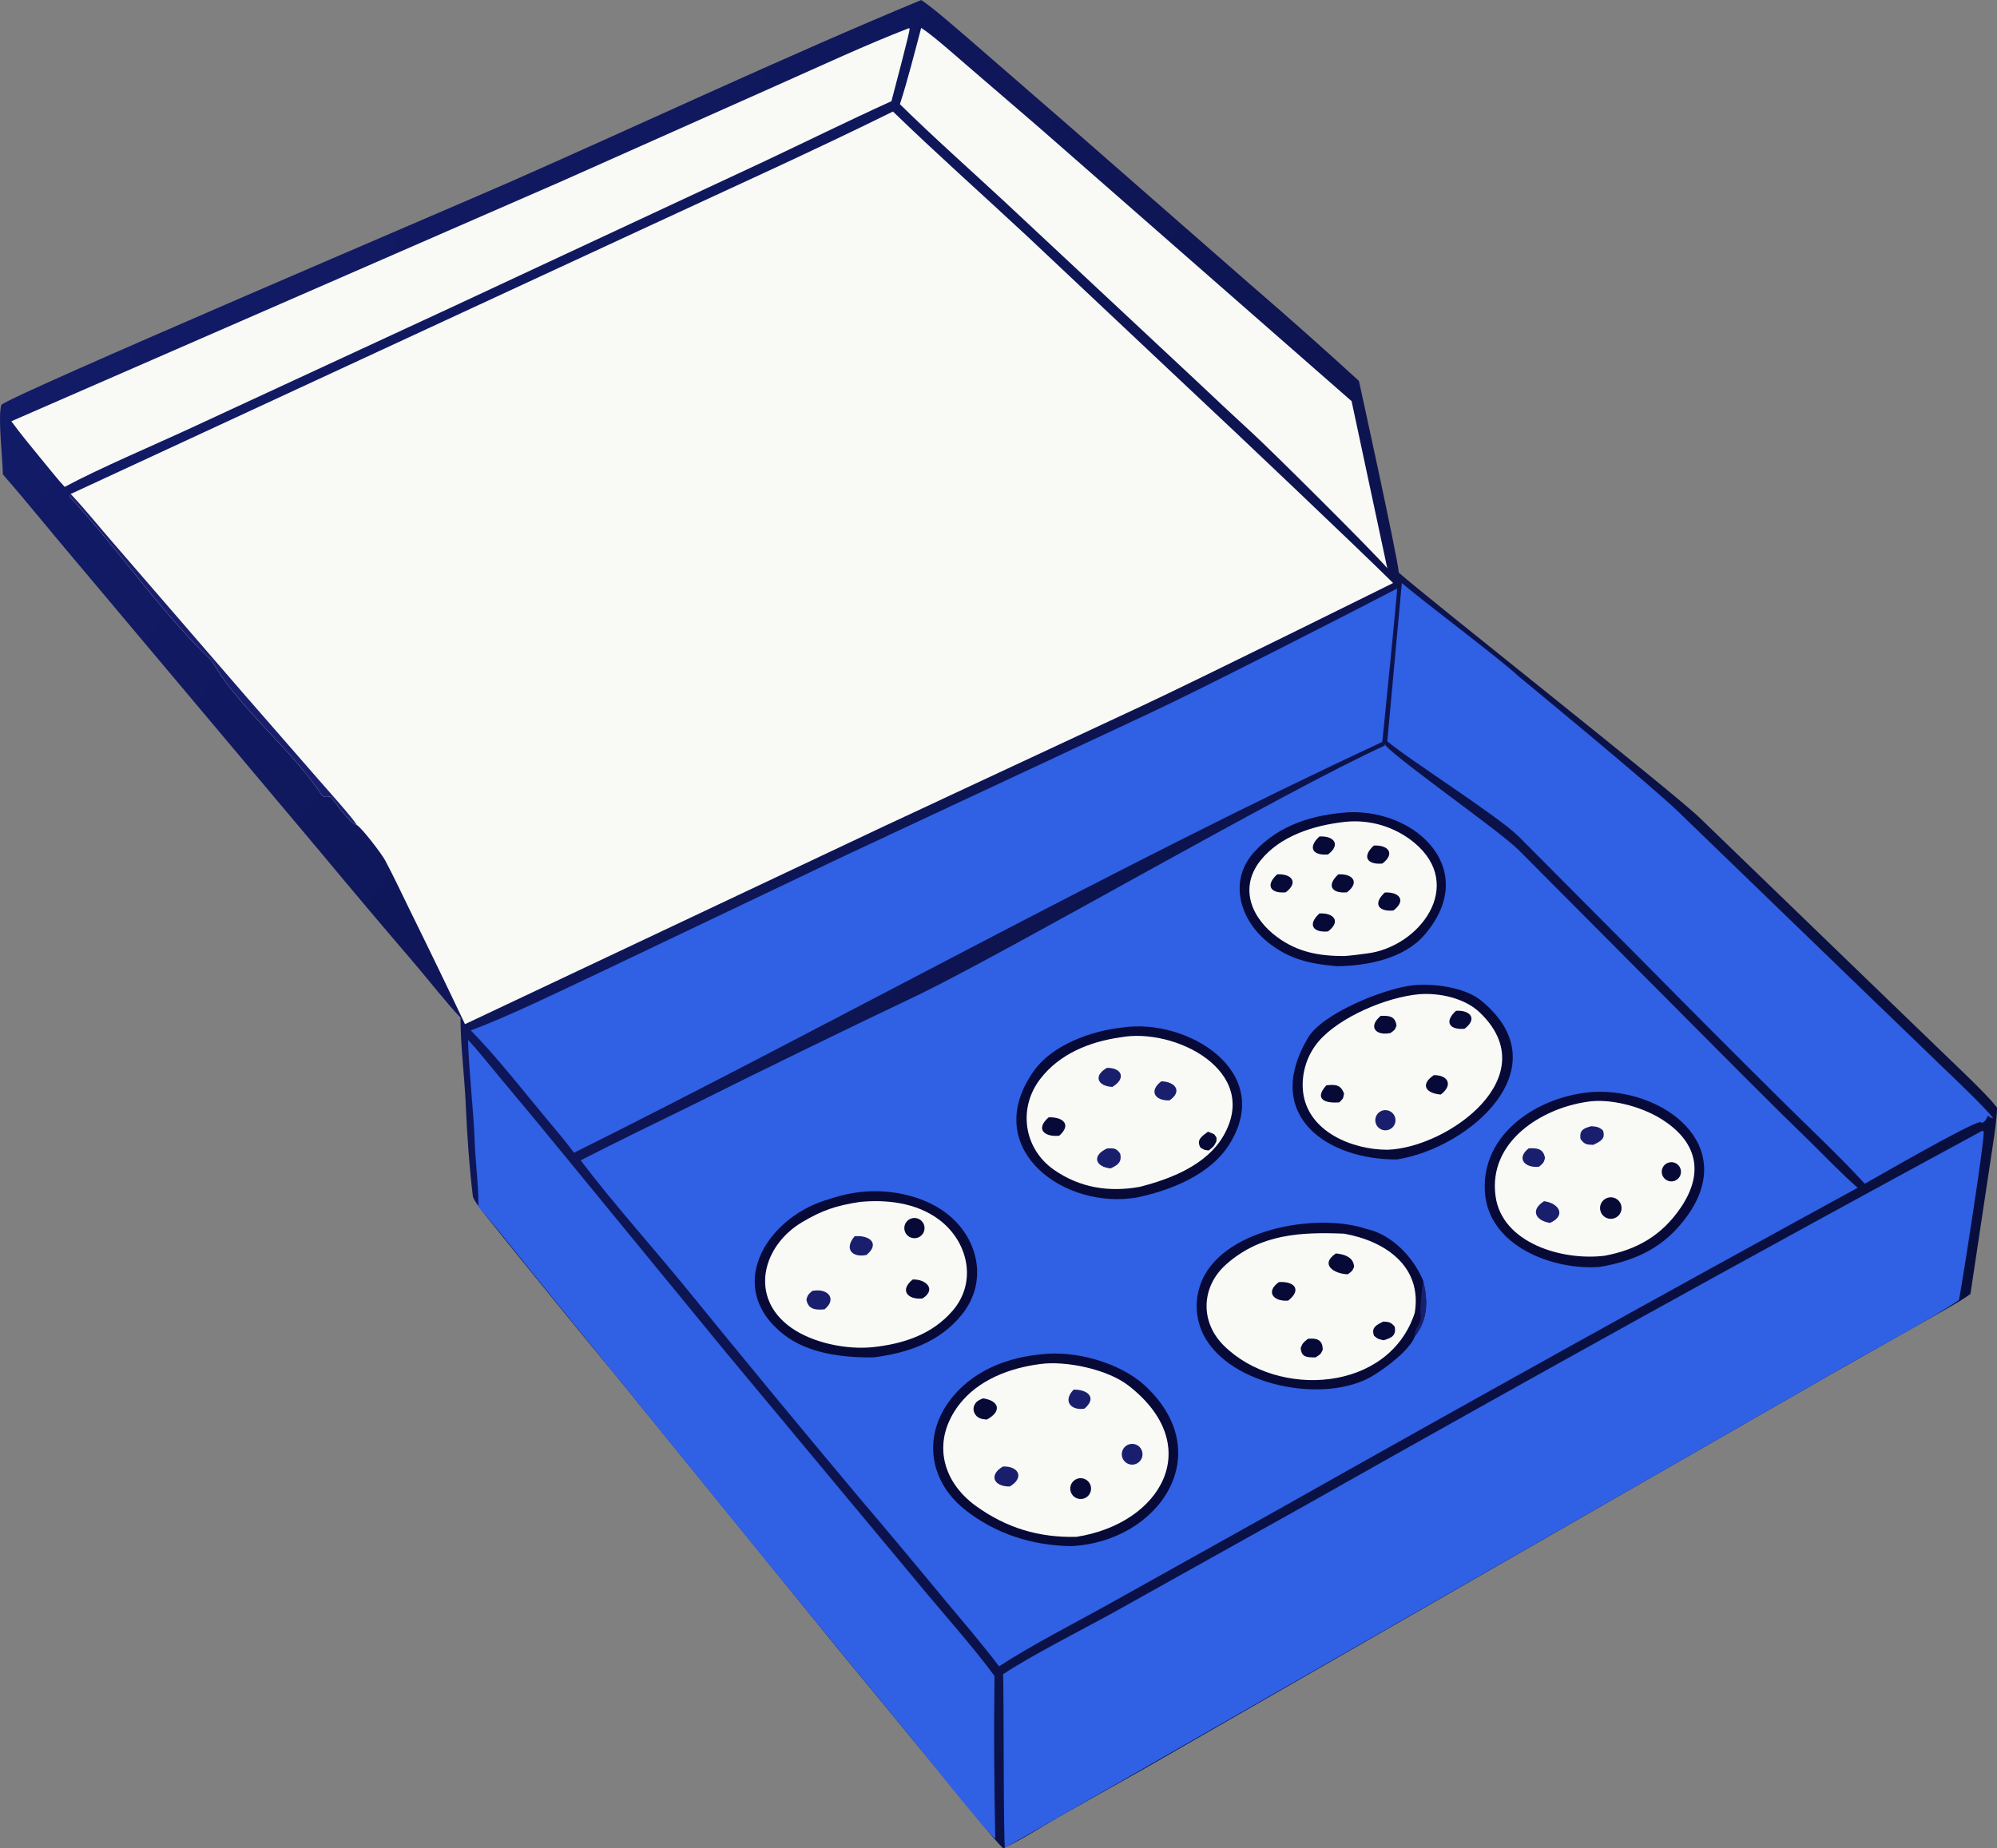
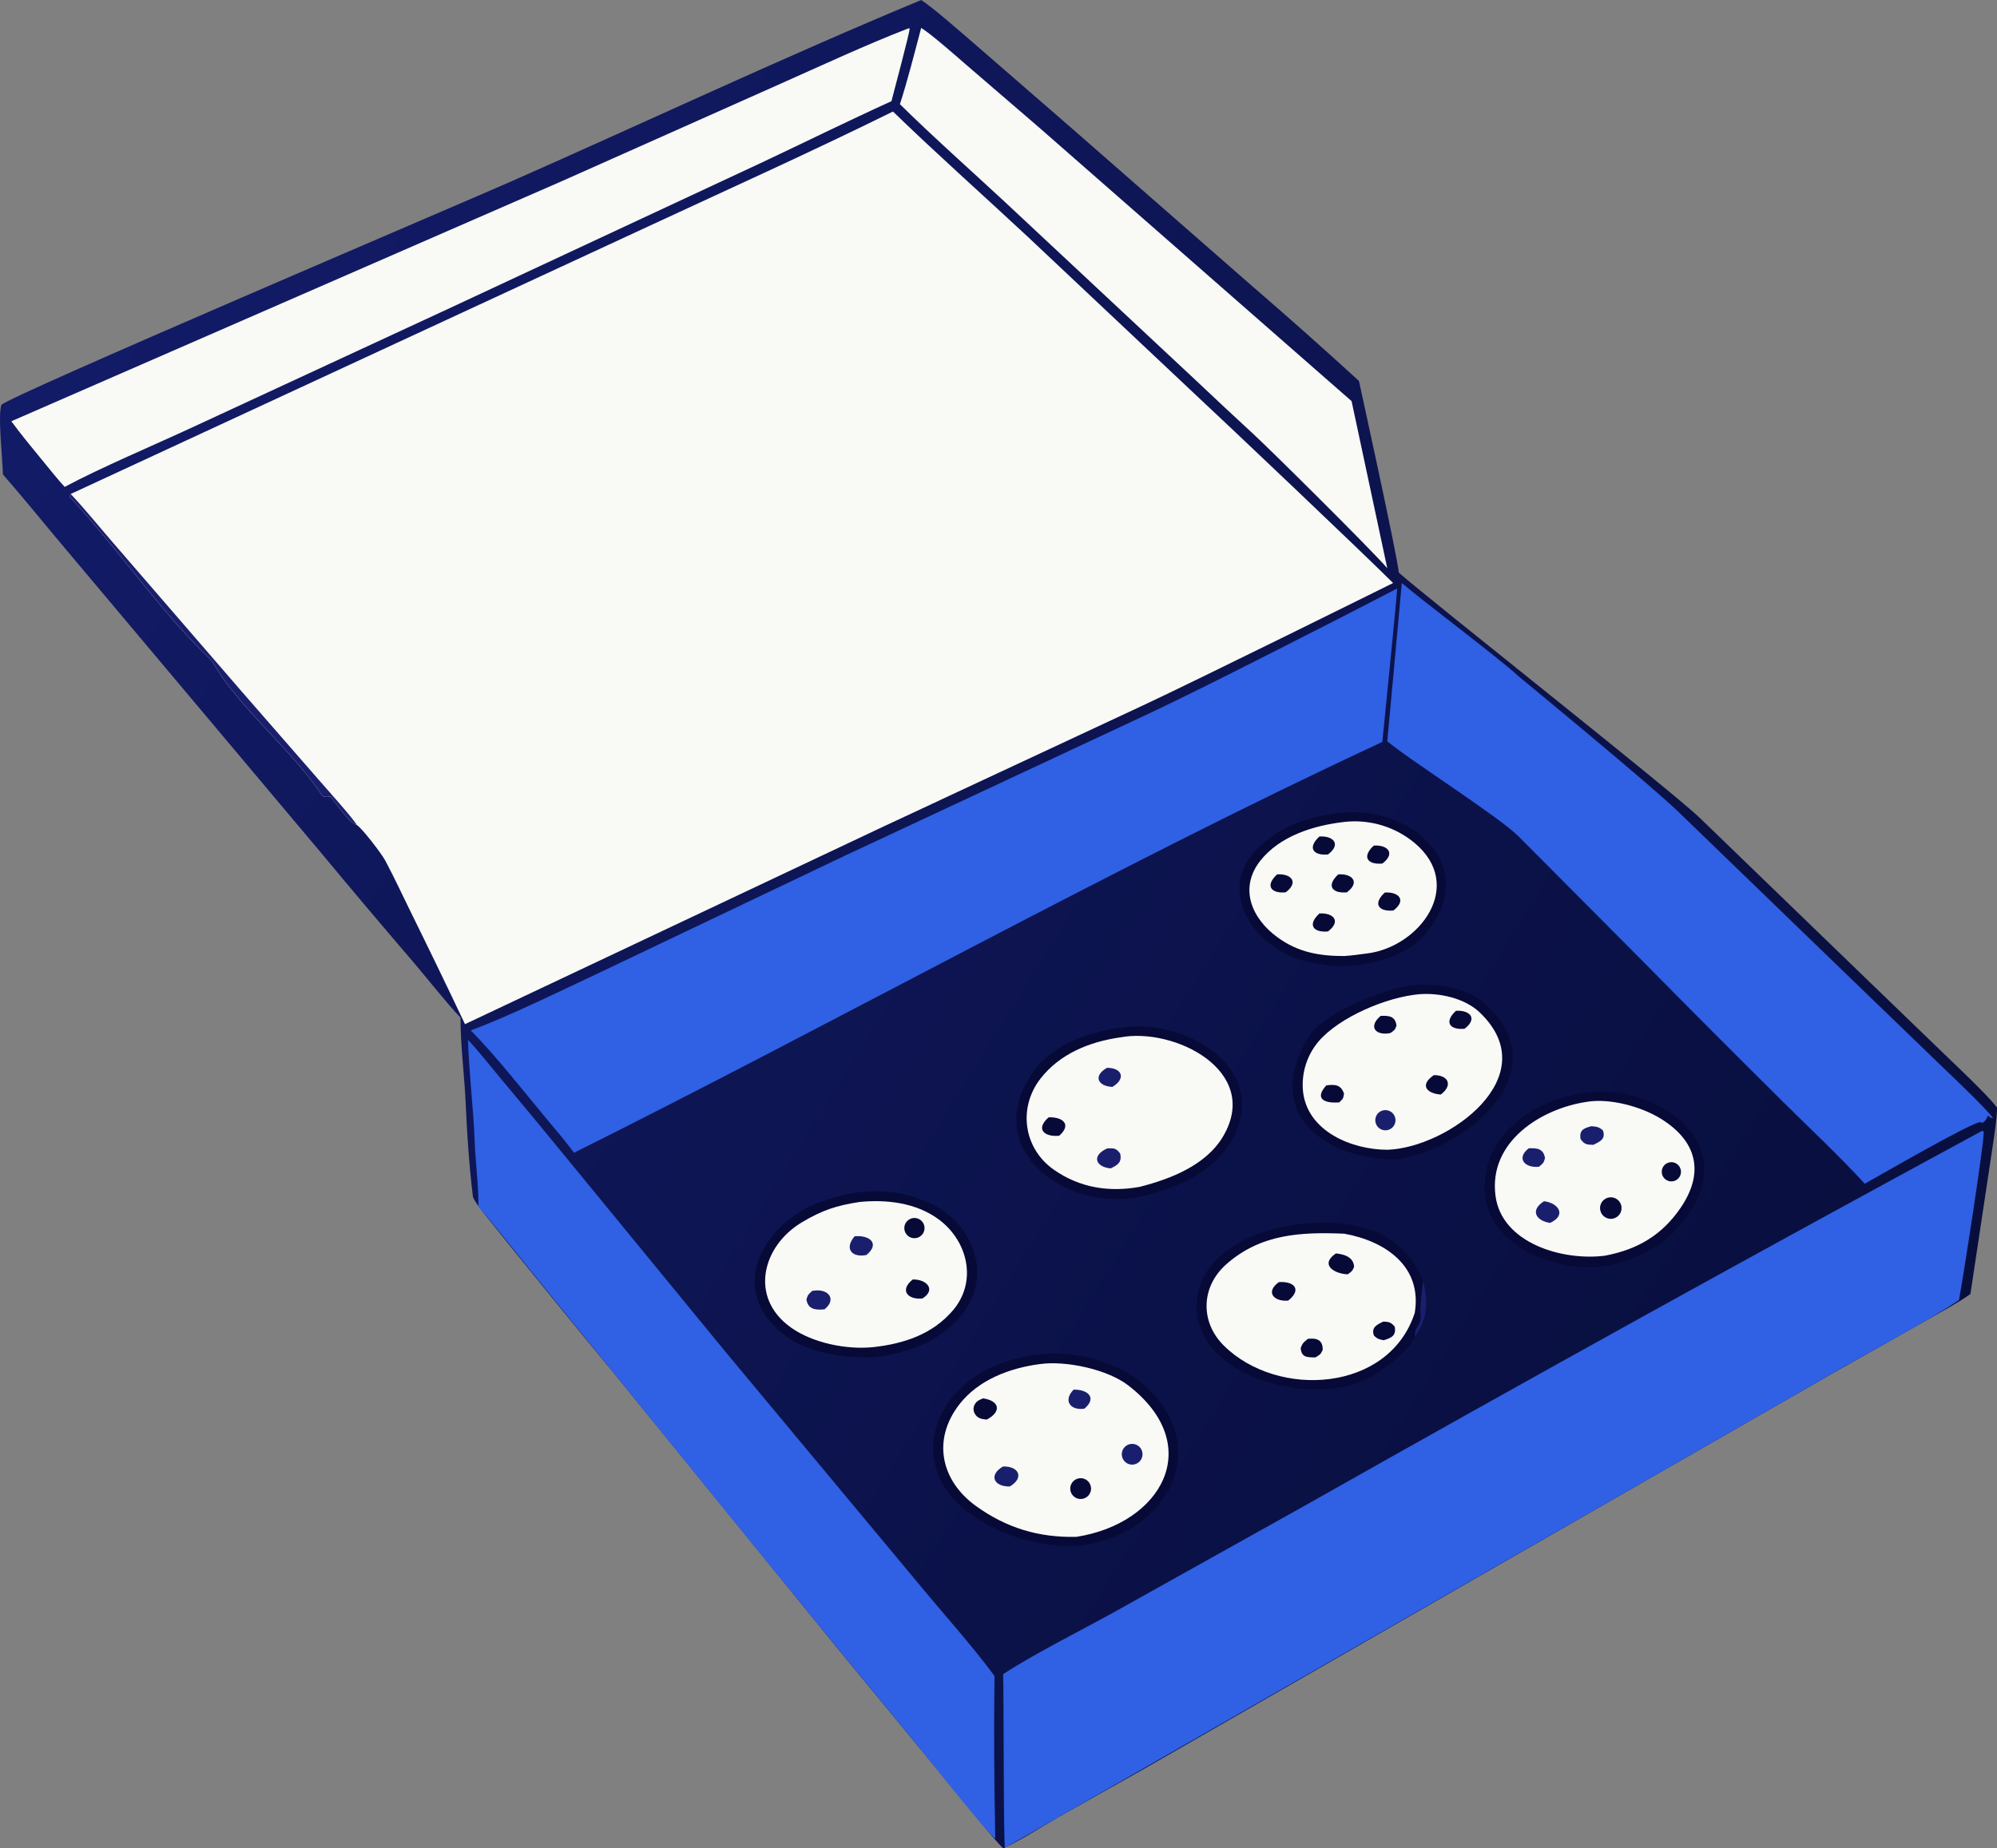
<svg xmlns="http://www.w3.org/2000/svg" id="Layer_2" data-name="Layer 2" viewBox="0 0 806.62 746.76">
  <rect x="0" y="0" width="806.62" height="746.76" fill="#808080" stroke="none" />
  <defs>
    <style>
      .cls-1 {
        fill: url(#linear-gradient);
      }

      .cls-2 {
        fill: #1a1f6d;
      }

      .cls-3 {
        fill: #f9f9f5;
      }

      .cls-4 {
        fill: #070937;
      }

      .cls-5 {
        fill: #3060e3;
      }
    </style>
    <linearGradient id="linear-gradient" x1="747.32" y1="178.28" x2="15.86" y2="635.53" gradientTransform="translate(0 775.87) scale(1 -1)" gradientUnits="userSpaceOnUse">
      <stop offset="0" stop-color="#080e3c" />
      <stop offset="1" stop-color="#121b67" />
    </linearGradient>
  </defs>
  <g id="Layer_1-2" data-name="Layer 1">
    <g>
      <path class="cls-1" d="M806.01,446.75c-3.1-4.18-15.59-15.99-19.86-20.1l-36.18-34.92-63.22-61.12c-10.79-10.57-110.82-89.48-121.75-99.26,0,0,1.73,1.76,0,0h0c-.57-6.79-16.11-77.46-16.11-77.46-14.33-13.11-28.85-26.01-43.57-38.69l-72.67-63.59-39.73-34.49c-4.96-4.25-15.87-13.91-20.83-17.11-55.82,23.18-110.61,49.03-165.92,73.42C183.32,83.5,3.62,160.02.54,163.58c-1.48,4.95.55,21.7.62,28.08,9.7,11.12,19.01,22.74,28.59,34.02l99.42,118.25c12.74,15.33,25.59,30.55,38.56,45.68,5.26,6.2,12.86,15.87,18.28,21.52-.02,11.51,1.63,23.56,2.13,35.5.47,11.23,1.45,25.3,2.86,36.66.2,1.63,4.23,6.61,5.48,8.19,17.09,21.29,34.31,42.48,51.68,63.54l89.77,110.48,46.32,56.29c4.54,5.46,16.3,20.36,20.94,24.97,6.58-2.96,15.55-8.71,22.05-12.47l35.6-20.08,150.34-86.43,128.02-73.51,37.1-20.96c4.58-2.63,13.72-7.63,17.59-10.54l7.85-52.17c.63-4.26,3.15-19.63,2.86-23.23l-.59-.63Z" />
      <path class="cls-5" d="M566.22,235.55c7.34,6.42,39.99,30.9,47.07,37.61,0,0,54,44.4,64.79,54.97l70.97,68.62,36.18,34.92c4.27,4.11,16.76,15.93,19.86,20.1-1.14-.21-1.3-.24-2.11-1.08-.67,1.38-.86,2.18-2.29,2.94l-.99-.31c-5.83,1.49-39.5,21.02-46.49,24.92-10.41-11.34-22.43-22.58-33.43-33.49-18.74-18.57-37.36-37.25-55.88-56.04l-50.5-50.77c-8.09-8.11-44.93-31.45-53.05-38.47,0,0-.04.07,0,0l5.87-63.92Z" />
      <path class="cls-3" d="M28.56,199.57l233.05-107.99c32.38-15.04,67.18-30.75,99.07-46.52,17.68,17.14,36.06,33.46,54.06,50.23l67.43,63.5c13.95,12.99,67.15,63.46,80.53,76.76,0,0-78.62,38.98-100.99,49.42l-105.09,49.06-168.8,79.74c-7.24-15.27-14.59-30.48-22.07-45.64-3.32-6.75-6.68-13.98-10.19-20.55-1.44-2.69-9.32-12.98-11.38-14.22-3.36-1.04-8.14-8.57-10.53-11.32-.5-.57-1.5.48-3.44-.49-11.23-17.06-29.16-31.69-40.95-48.63-1.04-1.5-3.13-5.38-4.25-6.46-20.94-20.15-37.22-44.69-56.91-65.79l.46-1.09Z" />
      <path class="cls-2" d="M144.17,333.35c-3.36-1.04-8.14-8.57-10.53-11.32-.5-.57-1.5.48-3.44-.49-11.23-17.06-29.16-31.69-40.95-48.63-1.04-1.5-3.13-5.38-4.25-6.46-20.94-20.15-37.22-44.69-56.91-65.79l.46-1.09c5.88,6.23,11.89,13.73,17.63,20.3l51.34,59.38,31.77,36.43c2.77,3.17,13.25,14.88,14.88,17.67Z" />
-       <path class="cls-5" d="M559.52,301.13c1.46.94-1.97-2.03,0,0,7.29,7.46,46.29,34.75,53.69,42.09l89.96,90.4c9.42,9.48,18.92,18.87,28.51,28.18,5.84,5.76,12.57,12.77,18.67,18.07-78.35,42.84-156.42,86.2-234.2,130.08l-69.31,38.7c-14.26,7.9-29.7,15.77-43.32,24.55-6.81-9.06-15.26-18.85-22.57-27.63-11.31-13.71-22.72-27.34-34.24-40.88-23.78-28.38-47.36-56.94-70.72-85.67-13.15-16-29.1-33.88-41.43-50.21.11-.07.22-.13.33-.2,14.67-7.52,29.72-14.8,44.5-22.04,30.67-15.3,61.49-30.32,92.44-45.05,40.39-19.88,146.71-81.76,187.68-100.39h0Z" />
      <path class="cls-4" d="M420.82,547.14c13.44-1.67,31.57,3.43,41.47,12.52,30.12,27.66,5.74,63.37-29.78,64.99-15.68-.31-30.23-4.87-42.6-14.61-15.39-12.13-17.36-31.47-4.59-46.34,8.98-10.46,22.07-15.33,35.49-16.57Z" />
      <path class="cls-3" d="M419.96,551.11c10.5-1.51,27.36,2.1,35.78,8.62,31.52,24.39,13.27,55.88-20.98,61.17-15.1.36-28.19-3.56-40.49-12.41-14.22-10.24-17.86-26.77-6.8-41.08,7.68-9.93,20.3-14.7,32.48-16.3Z" />
      <path class="cls-2" d="M405.1,592.48c6.43-.23,8.75,4.56,2.76,8.08-6.52.07-8.6-4.63-2.76-8.08Z" />
      <path class="cls-4" d="M397.11,564.95c6.73,1.01,7.48,5.41,1.46,8.57-2.07-.15-3.91-.49-4.96-2.62-.53-1.09-.51-2.36.07-3.43.8-1.51,1.93-1.92,3.43-2.53Z" />
      <path class="cls-4" d="M434.44,597.74c1.33-.74,2.95-.71,4.24.08,1.3.79,2.06,2.22,2.01,3.73s-.92,2.89-2.26,3.59c-2.04,1.06-4.55.29-5.64-1.74-1.09-2.02-.35-4.54,1.65-5.66Z" />
      <path class="cls-2" d="M433.65,561.43c5.39-.15,9.74,3.08,4.39,7.67-5.69.89-8.76-3.25-4.39-7.67Z" />
      <path class="cls-2" d="M456.64,583.39c2.18-.34,4.25,1.05,4.74,3.2.49,2.15-.76,4.31-2.86,4.95-1.5.46-3.13.04-4.22-1.08-1.1-1.12-1.47-2.76-.98-4.25.49-1.49,1.78-2.58,3.33-2.82Z" />
      <path class="cls-4" d="M453.41,415.13c25.72-3.92,61.63,17.39,43.23,47.05-7.75,12.49-23.96,18.83-37.83,21.7l-2.23.28c-29.35,3.33-60.46-21.6-38.83-51.71,7.47-10.39,23.1-16,35.66-17.32Z" />
      <path class="cls-3" d="M452.53,419.11c21.7-4.15,56.92,13.48,41.6,39.83-6.85,11.78-21.22,17.34-33.73,20.55-12.39,2.25-24.12.43-34.6-6.82-12.33-8.54-14.73-24.97-5.59-36.82,7.83-10.15,19.95-14.99,32.32-16.75Z" />
      <path class="cls-2" d="M447.25,463.96c2.6-.08,3.55-.2,5.19,2.07.86,3.53-1.08,4.75-3.87,6.02-6.24-.65-7.67-5.27-1.33-8.09Z" />
      <path class="cls-4" d="M423.57,451.41c5.83-.19,9.37,2.94,4.26,7.44-6.03.58-9.71-2.71-4.26-7.44Z" />
      <path class="cls-2" d="M447.14,431.41c6.32,0,7.63,4.52,2.15,7.71-5.94-.29-7.82-4.51-2.15-7.71Z" />
-       <path class="cls-2" d="M469.08,436.86c5.49.1,8.75,3.98,3.28,7.72-6.04.16-8.34-3.91-3.28-7.72Z" />
-       <path class="cls-4" d="M487.93,457.22c.89.28,1.65.66,2.5,1.05,1.22,1.7.93.78.9,2.86-1.04,2.1-1.23,2.16-3.11,3.67-1.86-.23-1.74-.17-3.32-1.15-1.81-3.19.59-4.61,3.03-6.43Z" />
      <path class="cls-4" d="M571.46,539.93c-2.05,5.6-11.92,12.85-16.96,15.89-19.09,11.55-57.74,4.36-68.36-16.5-3.12-6.17-3.64-13.33-1.44-19.88,7.57-23.04,47.35-29.69,67.18-22.95,10.27,2.22,18.96,11.37,22.91,20.8,2.04,8.04,2.03,15.77-3.33,22.64Z" />
      <path class="cls-2" d="M574.79,517.29c2.04,8.04,2.03,15.77-3.33,22.64-.32-4.4,3.24-4.11,2.22-9.98.05-3.85.71-8.75,1.11-12.66Z" />
      <path class="cls-3" d="M571.46,530.35c-10.38,32.16-55.45,34.84-77.17,13.25-9.66-9.6-9.15-23.83,1.03-32.83,13.89-12.28,30.12-13.08,47.63-12.35,16.31,2.92,31.59,12.99,28.5,31.93Z" />
      <path class="cls-4" d="M539.59,506.39c3.46.37,7.15,1.48,7.35,5.45-.74,1.79-1.05,1.88-2.58,2.99-5.43-.18-11.44-3.91-4.76-8.44Z" />
      <path class="cls-4" d="M516.58,517.98c6.22-.42,9.36,3.04,3.74,7.47-5.95.51-9.27-3.56-3.74-7.47Z" />
      <path class="cls-4" d="M528.27,540.91c3.6-.44,6.08.43,5.99,4.48-.89,1.88-1.09,1.89-2.95,3.02-3.25-.05-5.73.07-5.93-3.88.83-2.06,1.11-2.14,2.89-3.62Z" />
      <path class="cls-4" d="M558.79,533.92c2.31.14,3.07.29,4.56,2.08.69,3.69-1.41,4.51-4.47,5.48-2.11-.49-2.33-.45-3.89-1.83-1.28-3.36,1.17-4.49,3.8-5.73Z" />
      <path class="cls-4" d="M643.62,441.14c28.32-1.42,58.88,21.47,37.59,50.51-8.99,12.26-20.27,17.64-34.99,20.19-18.77,1.49-45.08-8.27-46.45-30.38-1.48-23.83,21.96-38.85,43.85-40.31Z" />
      <path class="cls-3" d="M641.13,445.12c9.22-1.45,21.62,1.9,29.54,6.75,14.7,8.99,18.02,21.75,8.07,36.23-7.57,11.01-17.4,16.74-30.52,19.22-17.19,2.16-41.58-5.08-44.15-24.1-2.99-22.11,18.72-35.49,37.07-38.09Z" />
      <path class="cls-2" d="M623.68,485.3c5.84.74,9.2,5.68,2.41,8.77-5.72-.87-8.21-5.14-2.41-8.77Z" />
      <path class="cls-4" d="M649.29,483.93c2.27-.74,4.71.5,5.47,2.77.75,2.27-.47,4.72-2.73,5.49-2.28.78-4.77-.46-5.53-2.75-.76-2.29.49-4.76,2.79-5.51Z" />
      <path class="cls-2" d="M642.75,454.99c2.09.15,3.24.32,4.73,1.75,1.13,3.47-1.14,4.43-3.91,5.78-2.58-.05-3.67-.12-5.21-2.44-.4-3.62,1.25-4.19,4.38-5.09Z" />
      <path class="cls-2" d="M617.47,463.93c3.41-.16,5.98.14,6.58,3.96-.54,2.01-.77,2.07-2.43,3.49-5.71.59-9.34-3.41-4.15-7.45Z" />
      <path class="cls-4" d="M673.25,470c1.86-1.01,4.18-.34,5.22,1.5,1.04,1.84.42,4.17-1.39,5.25-1.21.72-2.71.73-3.93.02-1.22-.7-1.96-2.01-1.94-3.42s.8-2.69,2.04-3.36Z" />
      <path class="cls-4" d="M570.21,398.12c8.35-.93,21.21.58,27.95,6.06,32.95,26.76-4.34,59.57-33.88,64.24-27.73.22-54.66-17.4-35.96-49.14,5.77-9.79,30.2-19.69,41.89-21.16Z" />
      <path class="cls-3" d="M573.48,401.65c8.11-.58,18.16,1.66,24.1,7.29,27.33,25.89-12.79,54.72-37.09,55.57-14.35.03-32.41-7.36-34.18-23.54-.73-7.29,1.52-14.57,6.24-20.18,8.36-9.84,27.58-18.04,40.94-19.14Z" />
      <path class="cls-4" d="M535.73,438.49c3.44-.4,5.9-.37,7.15,3.41-.57,2.47-.15,1.56-1.91,3.46-5.38.47-10.49-1.09-5.24-6.87Z" />
      <path class="cls-4" d="M579.16,434.36c5.97-.03,7.75,4.17,2.78,7.85-5.84-.46-8.58-3.92-2.78-7.85Z" />
      <path class="cls-4" d="M557.69,410.42c3.3-.12,5.9.07,6.38,3.96-.73,1.88-.77,1.76-2.46,2.98-6.04,1.21-9.12-2.59-3.92-6.94Z" />
      <path class="cls-4" d="M588.1,408.37c5.68-.36,8.88,3.16,3.46,7.26-6.08.55-8.38-2.77-3.46-7.26Z" />
      <path class="cls-2" d="M559.43,448.5c2.21-.08,4.08,1.6,4.23,3.81.15,2.2-1.49,4.12-3.68,4.33-1.48.14-2.92-.53-3.76-1.76-.84-1.23-.94-2.81-.28-4.14.67-1.33,2.01-2.19,3.49-2.24Z" />
      <path class="cls-4" d="M347.2,481.62c11.57-1.36,24.95,1.15,34.44,8.08,13.44,9.81,17.83,27.9,6.79,41.51-8.99,11.07-21.8,15.41-35.5,17.17-12.53.22-26.64-1.59-36.35-9.2-24.1-18.92-7.32-46.42,16.4-54.12,5.61-1.82,8.48-2.68,14.22-3.43Z" />
      <path class="cls-3" d="M347.14,485.61c10.97-1.1,22.95.31,32.03,7.04,11.78,8.73,15.72,25.17,5.61,36.89-8.26,9.58-19.77,13.35-31.97,14.7-10.83,1.15-24.55-1.66-33.31-7.89-17.03-12.09-11.62-32.96,4.41-42.54,8.11-4.85,13.97-6.78,23.23-8.19Z" />
      <path class="cls-2" d="M328.06,521.53c.36-.05.72-.1,1.08-.14,5.58-.62,8.83,3.58,3.92,7.58-3.53.38-6.72.08-7.33-3.98.56-1.95.78-2.02,2.34-3.46Z" />
      <path class="cls-2" d="M345.19,499.47c5.89-.59,10.46,2.87,4.78,7.56-5.87,1.18-9.08-2.54-4.78-7.56Z" />
      <path class="cls-4" d="M368.67,516.92c5.6-.15,9.6,4.15,3.91,7.68-5.97.57-9.35-3.33-3.91-7.68Z" />
      <path class="cls-4" d="M367.31,492.62c1.93-1.11,4.39-.48,5.54,1.42,1.15,1.9.57,4.38-1.31,5.57-1.25.79-2.83.84-4.13.14-1.3-.7-2.12-2.06-2.14-3.54-.02-1.48.76-2.85,2.04-3.59Z" />
      <path class="cls-4" d="M545.07,328.15c27.72-.9,52.68,23.72,30.22,49.64-8.25,9.52-22.98,12.42-35.18,12.56-11.12-.91-19.97-2.88-28.73-10.29-10.75-9.08-15.14-24.52-4.75-35.88,10.09-11.03,23.9-15.12,38.44-16.03Z" />
      <path class="cls-3" d="M542.53,332.13c.3-.04.6-.07.9-.11,10.04-1.02,20.07,2.03,27.85,8.46,20.78,17.3,2.07,42.06-18.99,44.71-3.28.41-6,.84-9.36,1.06-10.05,0-18.55-1.5-26.83-7.49-10.39-7.51-15.86-19.82-7.03-31.03,7.79-9.89,21.39-14.2,33.46-15.6Z" />
      <path class="cls-5" d="M800.56,456.88l.67.2c.6,2.6-8.78,62.16-9.97,68.17-12.23,8.22-31.56,18.44-44.89,26.06l-81.78,46.95-258.65,148.25c-.65-1.15-.46-62.35-.77-70.11,11.38-7.58,31.81-17.9,44.5-24.9l78.04-43.59c90.49-51.17,181.45-101.51,272.86-151.03Z" />
      <path class="cls-5" d="M564.31,237.78c.26.25-5.97,61.97-5.97,61.97-105.95,49.19-221.93,113.86-326.48,165.97-3.56-4.75-6.95-8.79-10.79-13.32-8.98-10.83-21.29-26.43-30.93-36.11,15.7-5.8,37.35-16.46,52.75-23.69l98.38-46.9,122.51-57.28c21.34-9.94,79.82-39.87,100.52-50.63Z" />
      <path class="cls-5" d="M189.04,420.15c3.56,3.65,9.63,11.29,13.08,15.42,8.54,10.17,17.02,20.4,25.42,30.69l65.87,80.34,77.33,92.88c9.82,11.92,22.02,25.48,30.95,37.61-.26,21.92-.16,43.83.31,65.74-2.69-1.51-29.91-35.85-33.58-40.31-38.07-46.19-75.9-92.58-113.49-139.16l-38.97-47.99c-7.2-8.88-15.23-19.25-22.72-27.76.09-8.82-1.18-17.64-1.51-26.42-.51-13.63-2.29-27.46-2.7-41.04Z" />
      <path class="cls-3" d="M366.96,11.44l.45.06c.29.78-6.64,26.58-7.34,29.38-17.53,7.96-35.34,16.77-52.8,24.99l-128.69,60.04-100.87,46.73c-15.66,7.28-37.07,16.29-51.58,24.07-2.84-3.02-6.5-7.7-9.23-10.98-4.19-5.13-8.42-10.2-12.32-15.54l222.28-96.96,87.56-39.02c16.8-7.46,35.62-16.24,52.56-22.77Z" />
      <path class="cls-3" d="M372.08,11.28c3.98,2.4,14.25,11.49,18.07,14.79l29.64,25.51,126.14,110.48,14.41,67.5c-6.38-7.43-46.87-47.56-54.06-54.18-7.93-7.31-15.81-14.67-23.64-22.08l-76.87-71.82c-14.02-13.03-28.65-25.96-42.28-39.39,3.04-9.35,6.04-21.2,8.59-30.82Z" />
      <path class="cls-4" d="M554.9,341.62c5.68-.36,8.88,3.16,3.46,7.26-6.08.55-8.38-2.77-3.46-7.26Z" />
      <path class="cls-4" d="M515.86,353.25c5.68-.36,8.88,3.16,3.46,7.26-6.08.55-8.38-2.77-3.46-7.26Z" />
      <path class="cls-4" d="M540.57,353.25c5.68-.36,8.88,3.16,3.46,7.26-6.08.55-8.38-2.77-3.46-7.26Z" />
      <path class="cls-4" d="M532.94,369.05c5.68-.36,8.88,3.16,3.46,7.26-6.08.55-8.38-2.77-3.46-7.26Z" />
      <path class="cls-4" d="M559.36,360.59c5.68-.36,8.88,3.16,3.46,7.26-6.08.55-8.38-2.77-3.46-7.26Z" />
      <path class="cls-4" d="M532.94,337.95c5.68-.36,8.88,3.16,3.46,7.26-6.08.55-8.38-2.77-3.46-7.26Z" />
    </g>
  </g>
</svg>